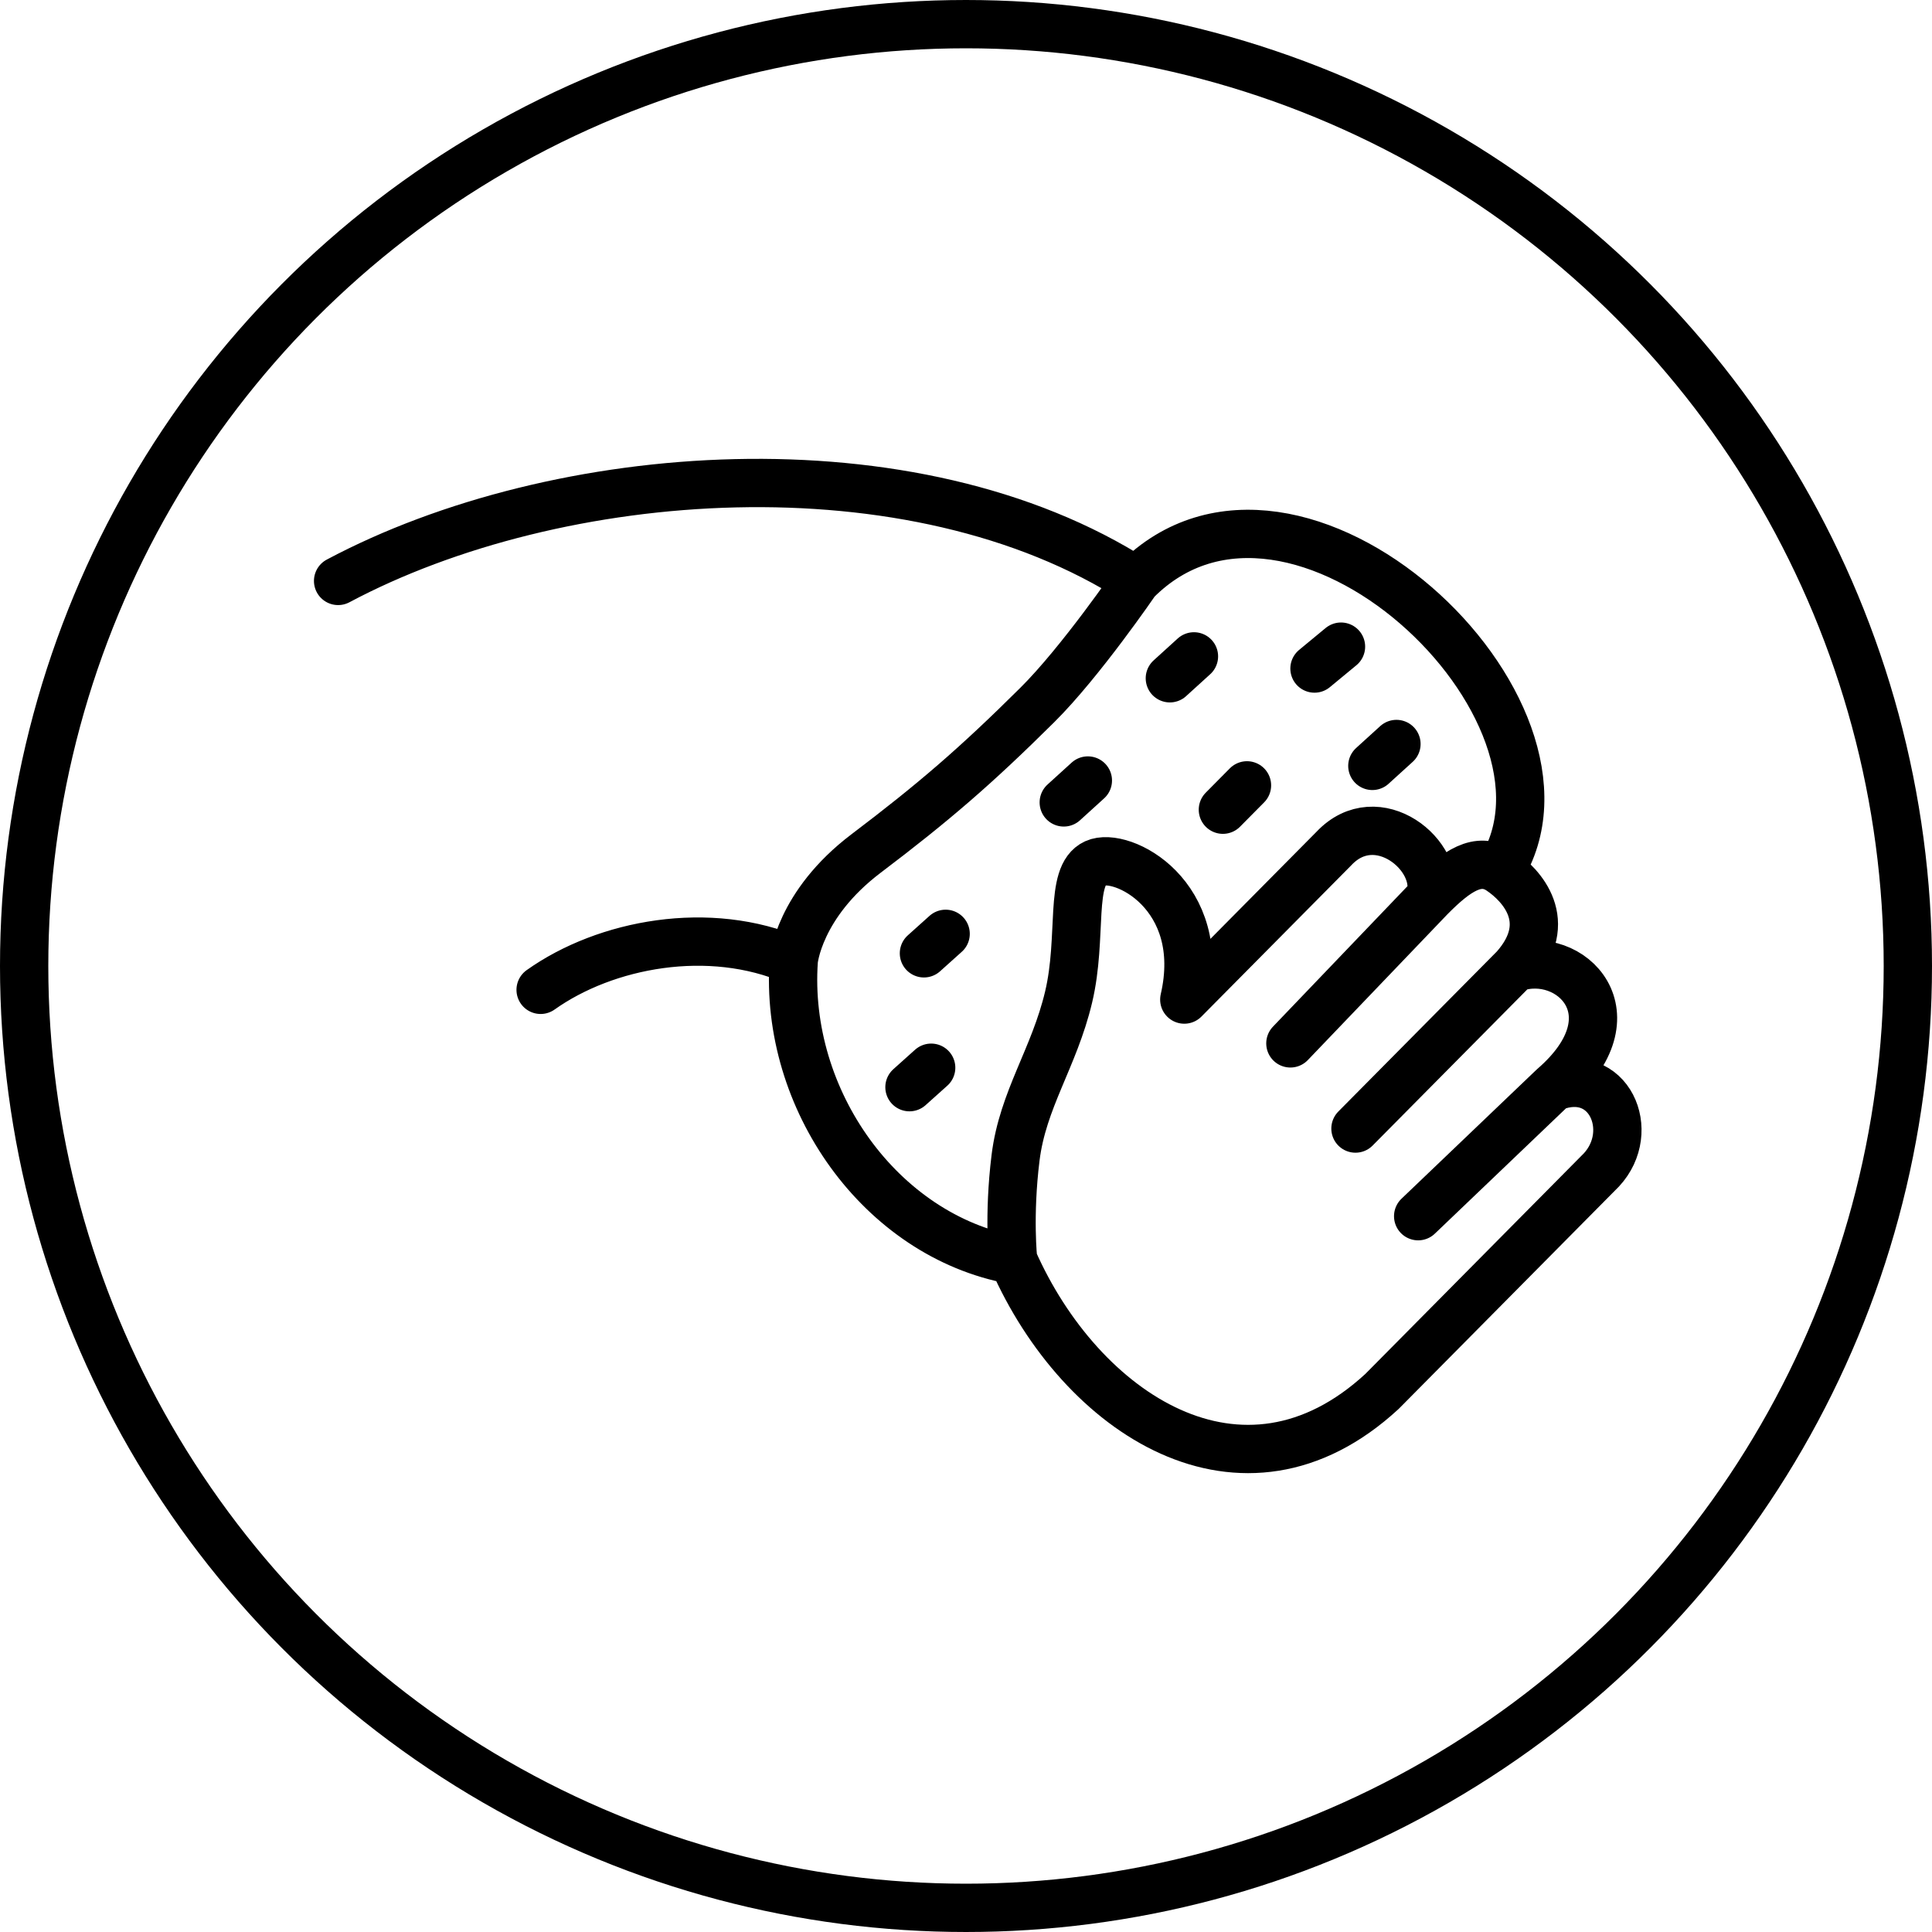
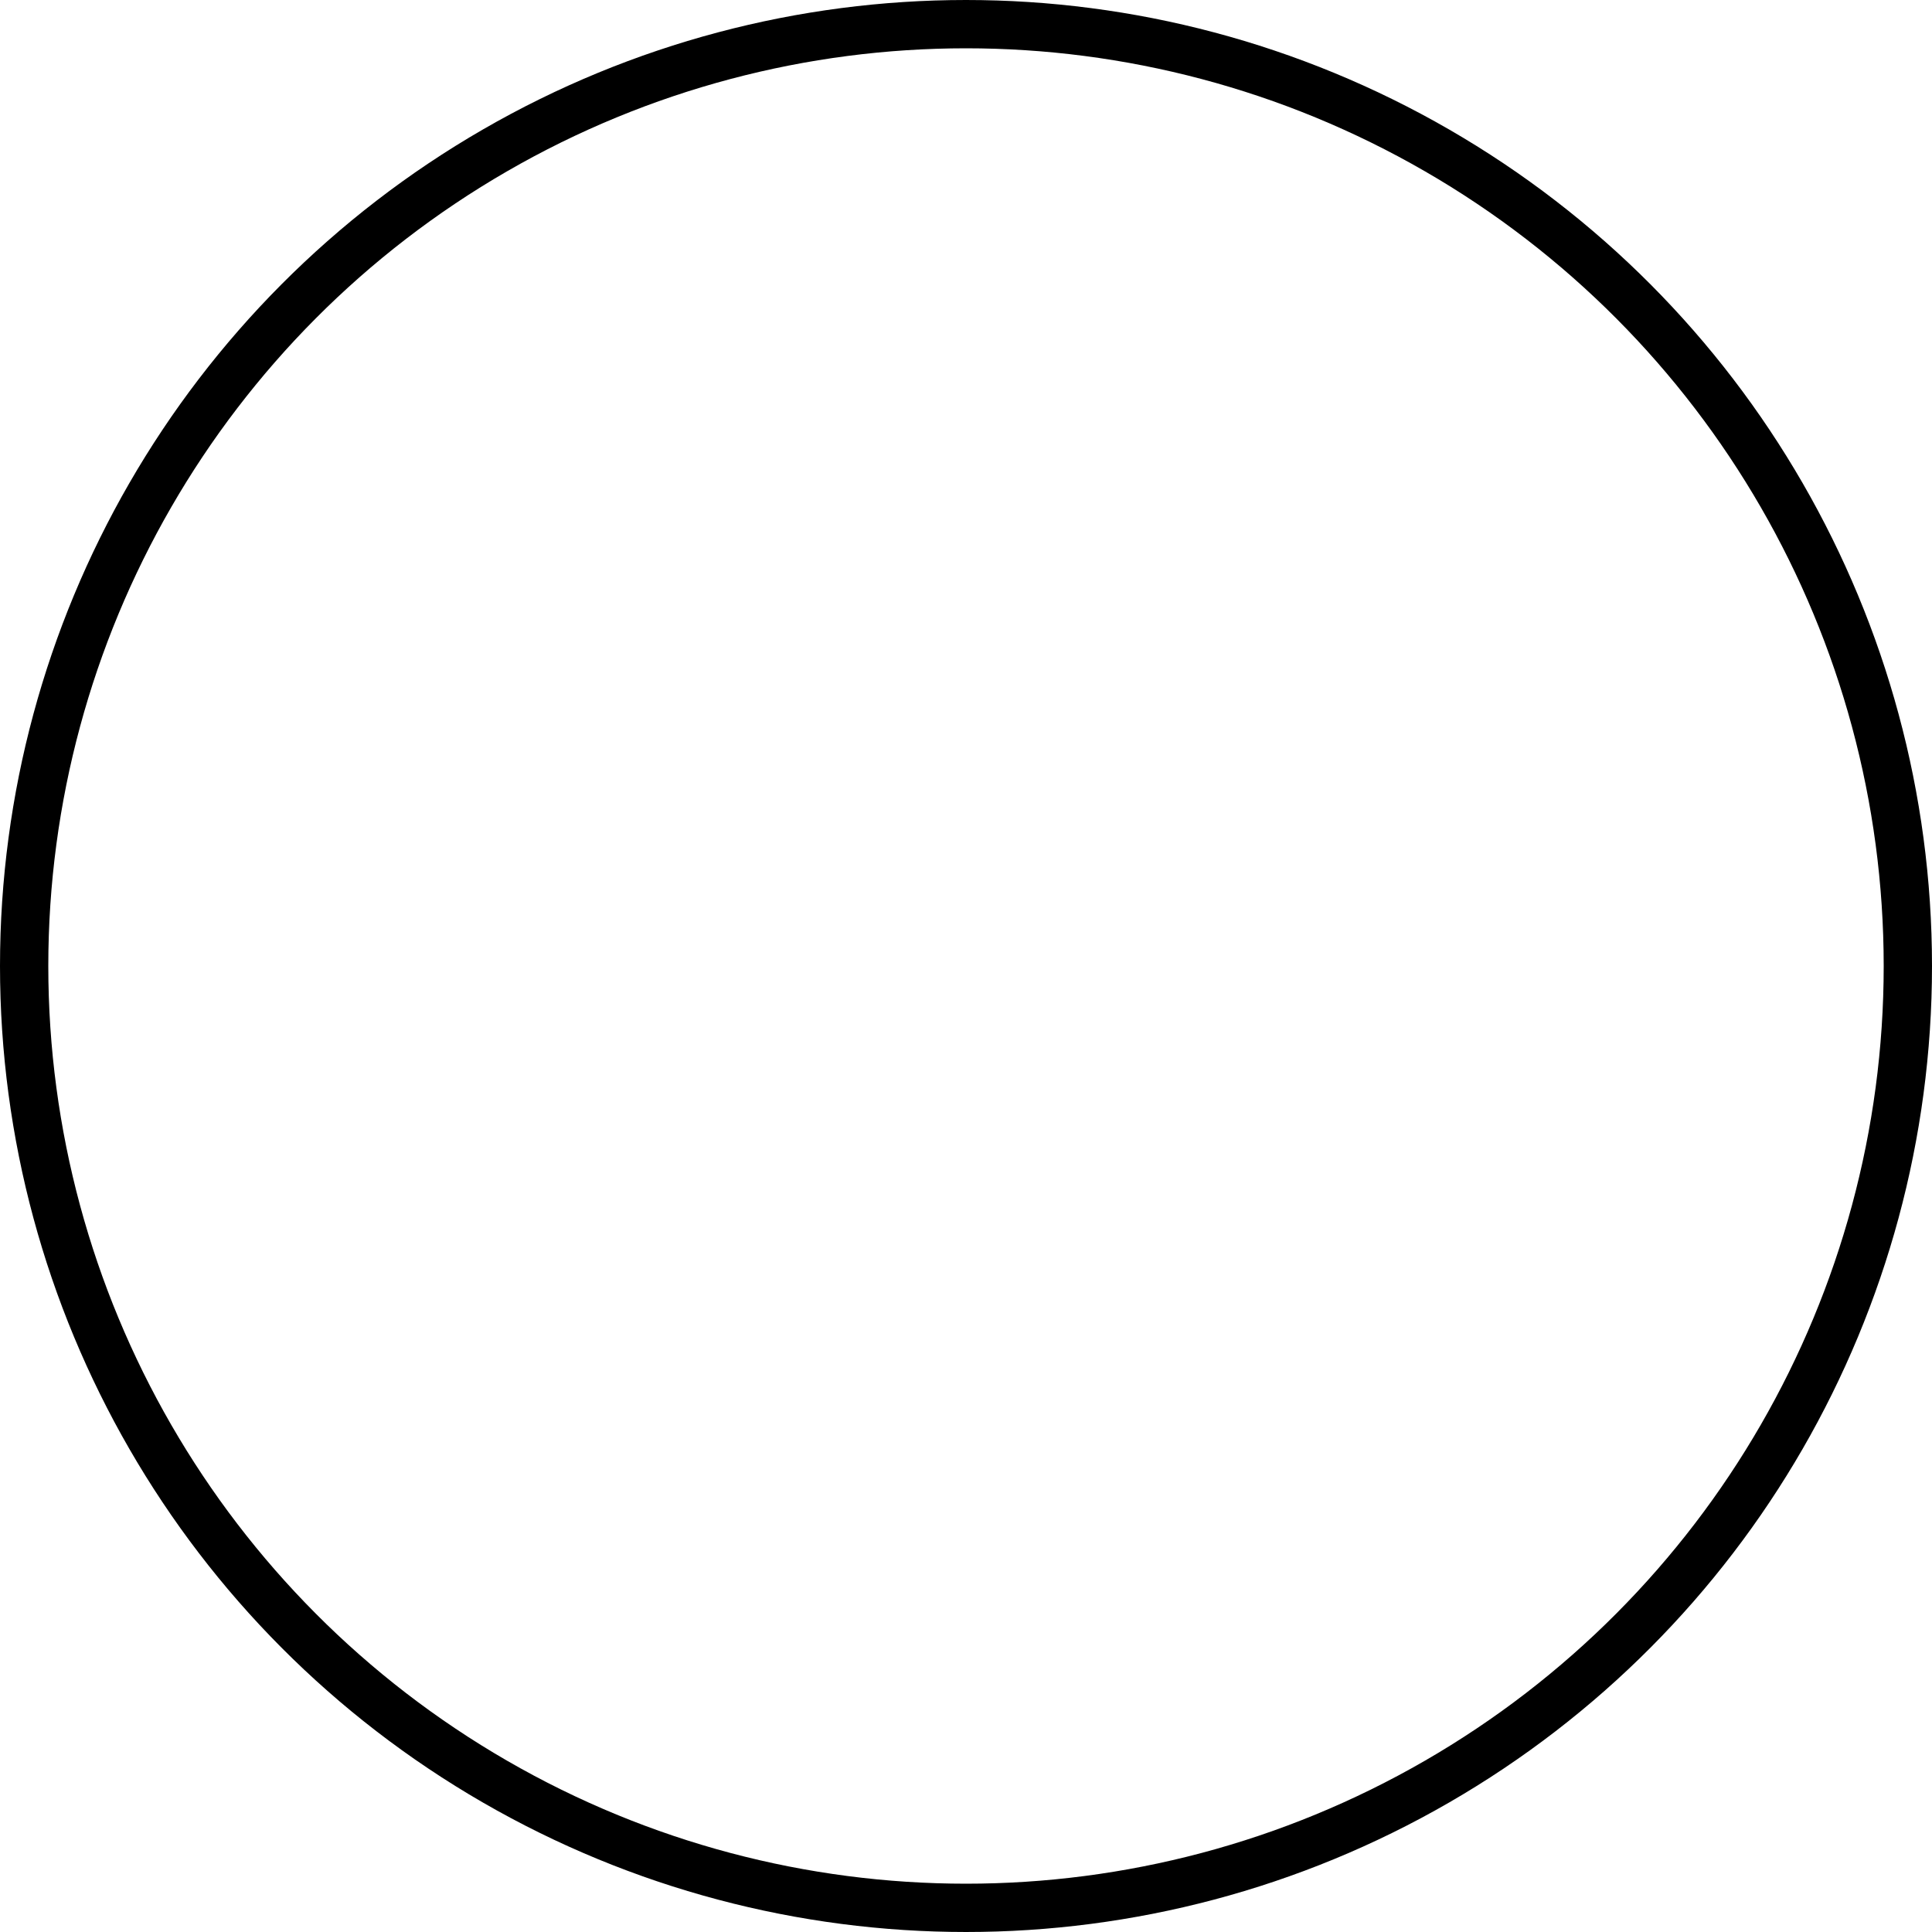
<svg xmlns="http://www.w3.org/2000/svg" width="80" height="80" viewBox="0 0 80 80" fill="none">
  <circle cx="40" cy="40" r="39" stroke="black" stroke-width="2" />
-   <path d="M14 24.055C23.084 19.217 37.774 18.108 47.043 24.055M47.043 24.055C53.632 17.402 66.31 29.396 62.117 36.048M47.043 24.055C47.043 24.055 44.755 27.404 42.95 29.194C40.398 31.727 38.657 33.226 35.862 35.342C33.067 37.459 32.867 39.777 32.867 39.777M62.117 36.048C63.015 36.653 64.413 38.164 62.716 40.079M62.117 36.048C61.218 35.443 60.316 36.048 59.222 37.157M62.716 40.079C65.012 39.273 67.807 41.994 64.313 45.018M62.716 40.079L56.127 46.731M64.313 45.018C66.609 44.111 67.807 46.832 66.31 48.445L57.225 57.617C51.435 62.958 44.747 58.523 41.952 52.174M64.313 45.018L58.723 50.36M41.952 52.174C36.461 51.166 32.468 45.522 32.867 39.777M41.952 52.174C41.952 52.174 41.752 50.36 42.052 47.941C42.351 45.522 43.649 43.809 44.248 41.289C44.847 38.769 44.248 36.249 45.346 35.746C46.444 35.242 50.038 37.056 49.039 41.39L55.229 35.141C57.026 33.226 59.721 35.443 59.222 37.157M32.867 39.777C29.373 38.266 25.081 39.072 22.386 40.987M59.222 37.157L53.432 43.204M37.659 45.018L38.558 44.212M38.258 39.475L39.157 38.668M44.048 33.226L45.046 32.319M48.441 28.086L49.439 27.179M50.637 33.528L51.635 32.52M56.826 31.714L57.824 30.807M54.43 27.683L55.528 26.776" stroke="black" stroke-width="2" stroke-linecap="round" stroke-linejoin="round" />
</svg>